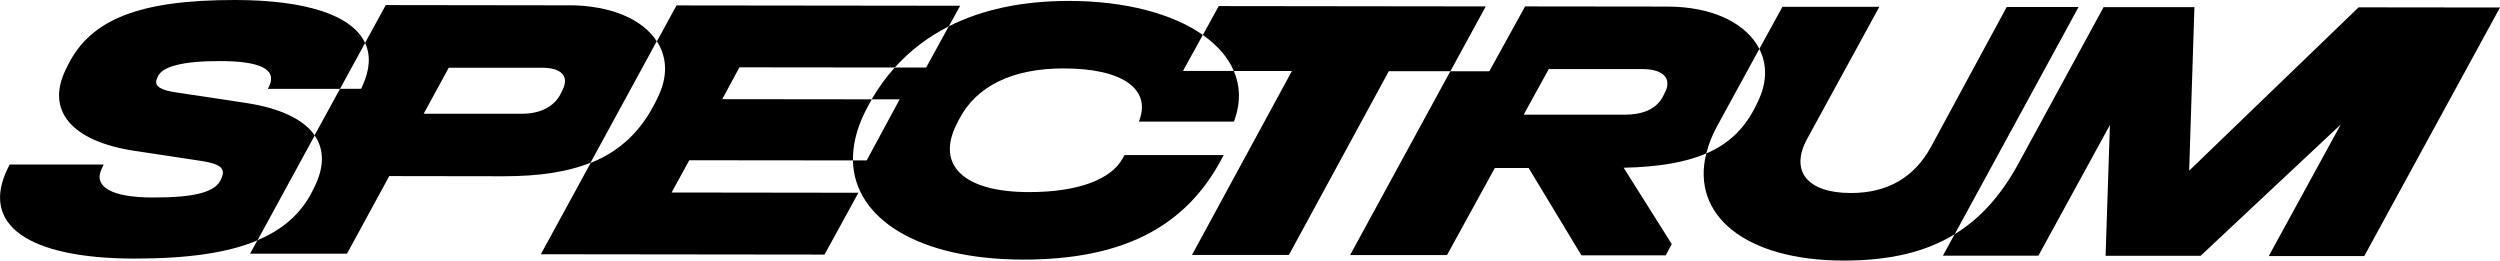
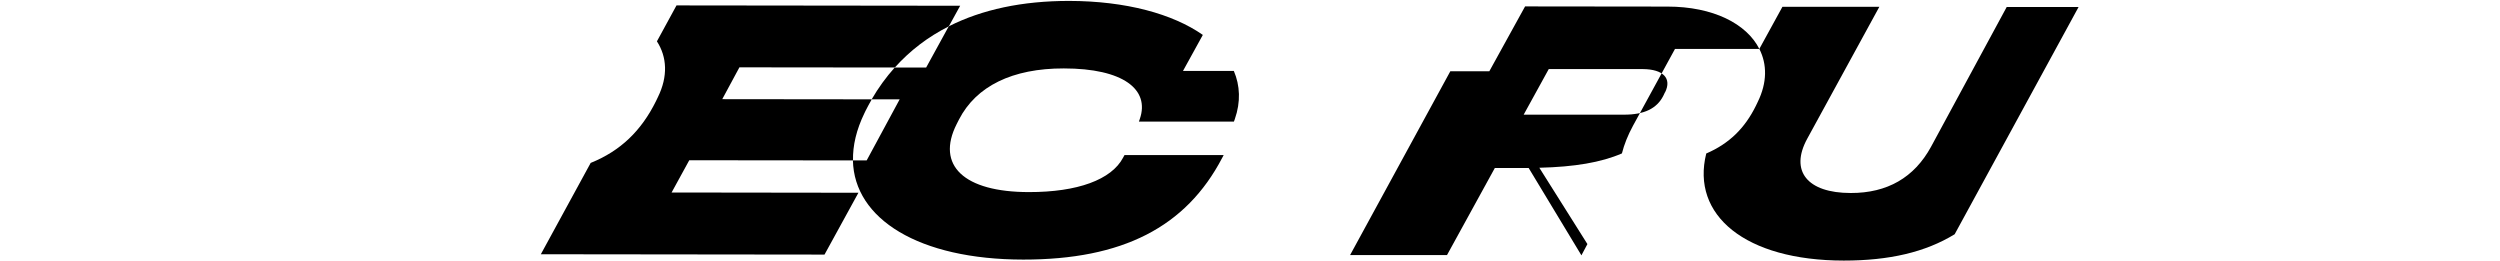
<svg xmlns="http://www.w3.org/2000/svg" id="Ebene_1" viewBox="0 0 300 31.27">
-   <path id="right_tip" d="M0,747.11H684.74V0m-77.46,653.16h-253.24v-81.47h253.24v81.47Z" />
  <g>
    <path d="M144.34,4.19C140.74,1.67,135.12,.12,128.28,.11c-5.61,0-10.44,1.03-14.43,3.05l-2.71,4.94h-3.77c-1.03,1.15-1.96,2.42-2.77,3.82h3.36l-3.96,7.33h-1.65c.15,7.03,7.91,11.89,20.44,11.9,11.9,.01,19.53-3.89,23.88-12.22l.17-.32h-11.9l-.17,.31c-1.39,2.64-5.46,4.14-11.3,4.13-7.79,0-11.18-3.2-8.67-8.16l.28-.55c2.06-4,6.4-6.14,12.58-6.13,7.12,0,10.34,2.52,9.12,6.06l-.11,.32h11.4l.11-.3c.72-2.07,.63-4.02-.12-5.78h-6.1l2.38-4.32Z" />
-     <path d="M68.21,.64l-21.92-.03-2.48,4.54c.68,1.45,.59,3.18-.31,5.15l-.17,.36h-2.53l-3.05,5.58c1.15,1.66,1.19,3.75,0,6.16l-.22,.45c-1.32,2.68-3.48,4.65-6.64,5.98l-.88,1.61h11.63l5.07-9.31,13.74,.02c4.22,0,7.64-.51,10.41-1.62l7.95-14.58c-1.68-2.61-5.46-4.32-10.61-4.32Zm-.68,10.1l-.22,.46c-.78,1.59-2.45,2.46-4.73,2.45h-11.74l3.01-5.52h11.29c2.22,.02,3.17,1.02,2.39,2.61Z" />
    <path d="M103.85,13.33c.24-.48,.5-.95,.76-1.41l-17.94-.02,2.06-3.82,18.65,.02c1.82-2.03,3.98-3.68,6.48-4.94l1.36-2.47-34.04-.04-2.35,4.31c1.21,1.87,1.35,4.2,.11,6.71l-.22,.46c-1.76,3.56-4.26,5.98-7.84,7.42l-5.98,10.96,34.04,.04,4.07-7.42-22.42-.03,2.12-3.87,19.65,.02c-.04-1.77,.4-3.68,1.38-5.69l.11-.23Z" />
-     <path d="M146.25,.73l-1.91,3.47c1.76,1.23,3.03,2.69,3.72,4.32h6.97l-11.99,22.07h11.63l11.99-22.05h7.39l4.24-7.77-32.04-.04Z" />
-     <path d="M29.43,12.34l-8.23-1.24c-1.95-.27-2.72-.78-2.39-1.6l.11-.27c.5-1.27,3.06-1.91,7.51-1.9,4.84,0,6.79,1.01,5.89,2.97l-.17,.36h8.65l3.01-5.5C42.29,1.88,36.89,.01,28.22,0,16.76-.01,10.86,2.3,8.13,7.85l-.22,.45c-2.45,4.96,.66,8.65,8.22,9.8l8.18,1.24c2.06,.32,2.72,.87,2.33,1.87l-.11,.27c-.61,1.55-3.06,2.23-8.18,2.22-4.95,0-7.23-1.28-6.12-3.51l.22-.45H1.16l-.22,.44c-3.34,6.78,2.38,10.84,15.23,10.85,6.37,0,11.18-.69,14.73-2.19l6.87-12.59c-1.33-1.92-4.14-3.28-8.34-3.91Z" />
    <path d="M240.81,.83l-9.09,16.79c-2.01,3.68-5.24,5.55-9.63,5.54-5.23,0-7.34-2.65-5.22-6.52L225.52,.82h-11.63l-2.77,5.05c.94,1.84,.95,4.04-.19,6.36l-.22,.46c-1.32,2.68-3.19,4.54-5.96,5.73-1.85,7.41,4.69,12.84,16.5,12.85,5.45,0,9.78-1,13.31-3.16L249.43,.84h-8.62Z" />
-     <path d="M283.03,.88l-20.33,19.6,.63-19.62h-10.9l-10.2,18.73c-2.08,3.83-4.57,6.62-7.67,8.51l-1.41,2.58h11.46l8.58-15.68-.52,15.7h11.4l16.82-15.76-8.64,15.79h11.46L300,.9l-16.97-.02Z" />
-     <path d="M211.12,5.87c-1.53-3.02-5.53-5.08-11.03-5.08l-17.08-.02-4.29,7.78h-4.68l-12.03,22.06h11.63l5.74-10.45h4.06l6.33,10.48h10.12l.72-1.35-5.77-9.16c4.21-.1,7.42-.64,9.91-1.72,.27-1.07,.71-2.18,1.33-3.32l5.04-9.22Zm-11.32,5.2l-.22,.46c-.78,1.5-2.28,2.23-4.67,2.23h-12.07l3.01-5.47h11.29c2.45,.02,3.5,1.11,2.67,2.79Z" />
+     <path d="M211.12,5.87c-1.53-3.02-5.53-5.08-11.03-5.08l-17.08-.02-4.29,7.78h-4.68l-12.03,22.06h11.63l5.74-10.45h4.06l6.33,10.48l.72-1.35-5.77-9.16c4.21-.1,7.42-.64,9.91-1.72,.27-1.07,.71-2.18,1.33-3.32l5.04-9.22Zm-11.32,5.2l-.22,.46c-.78,1.5-2.28,2.23-4.67,2.23h-12.07l3.01-5.47h11.29c2.45,.02,3.5,1.11,2.67,2.79Z" />
  </g>
</svg>